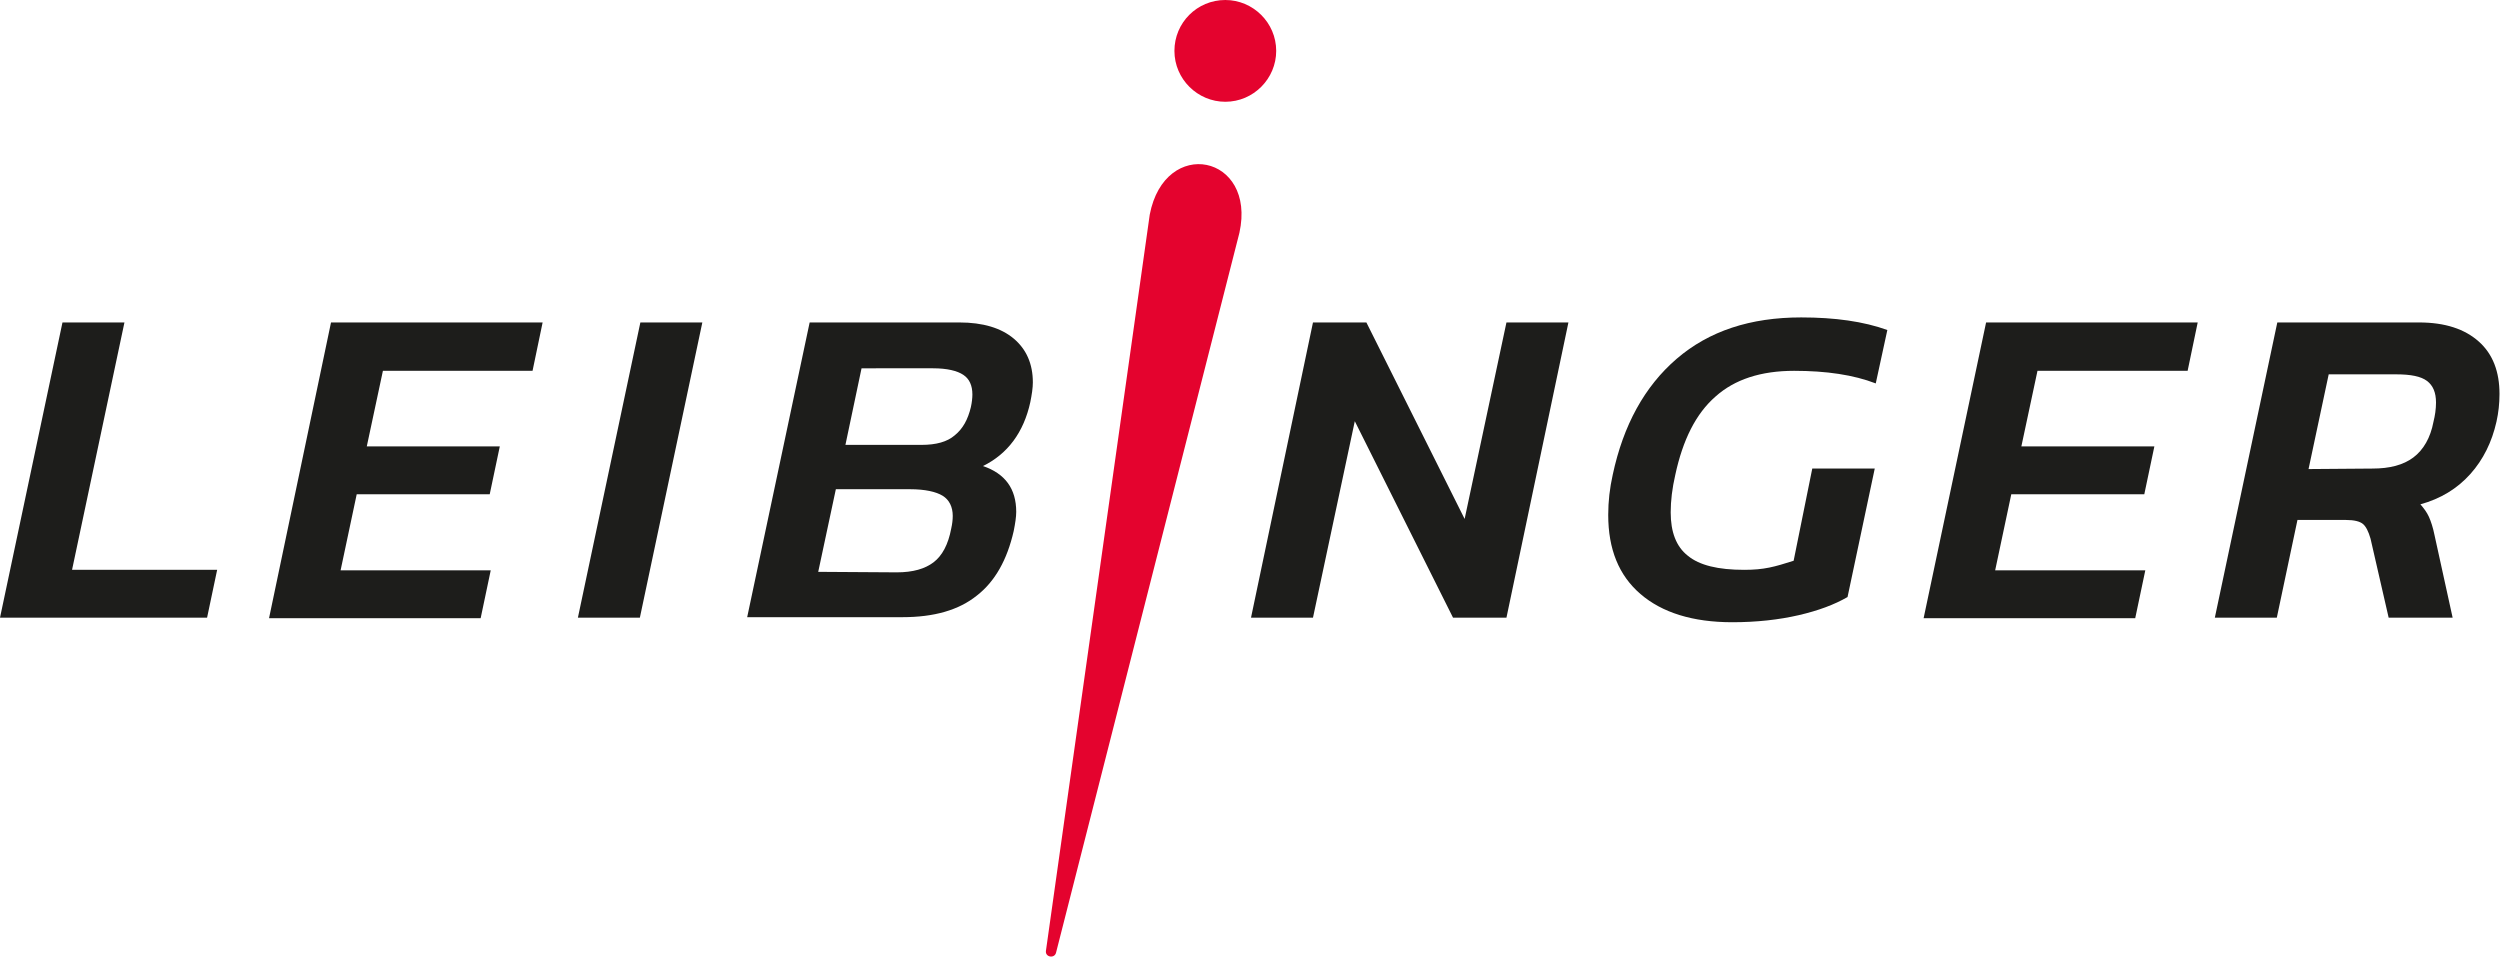
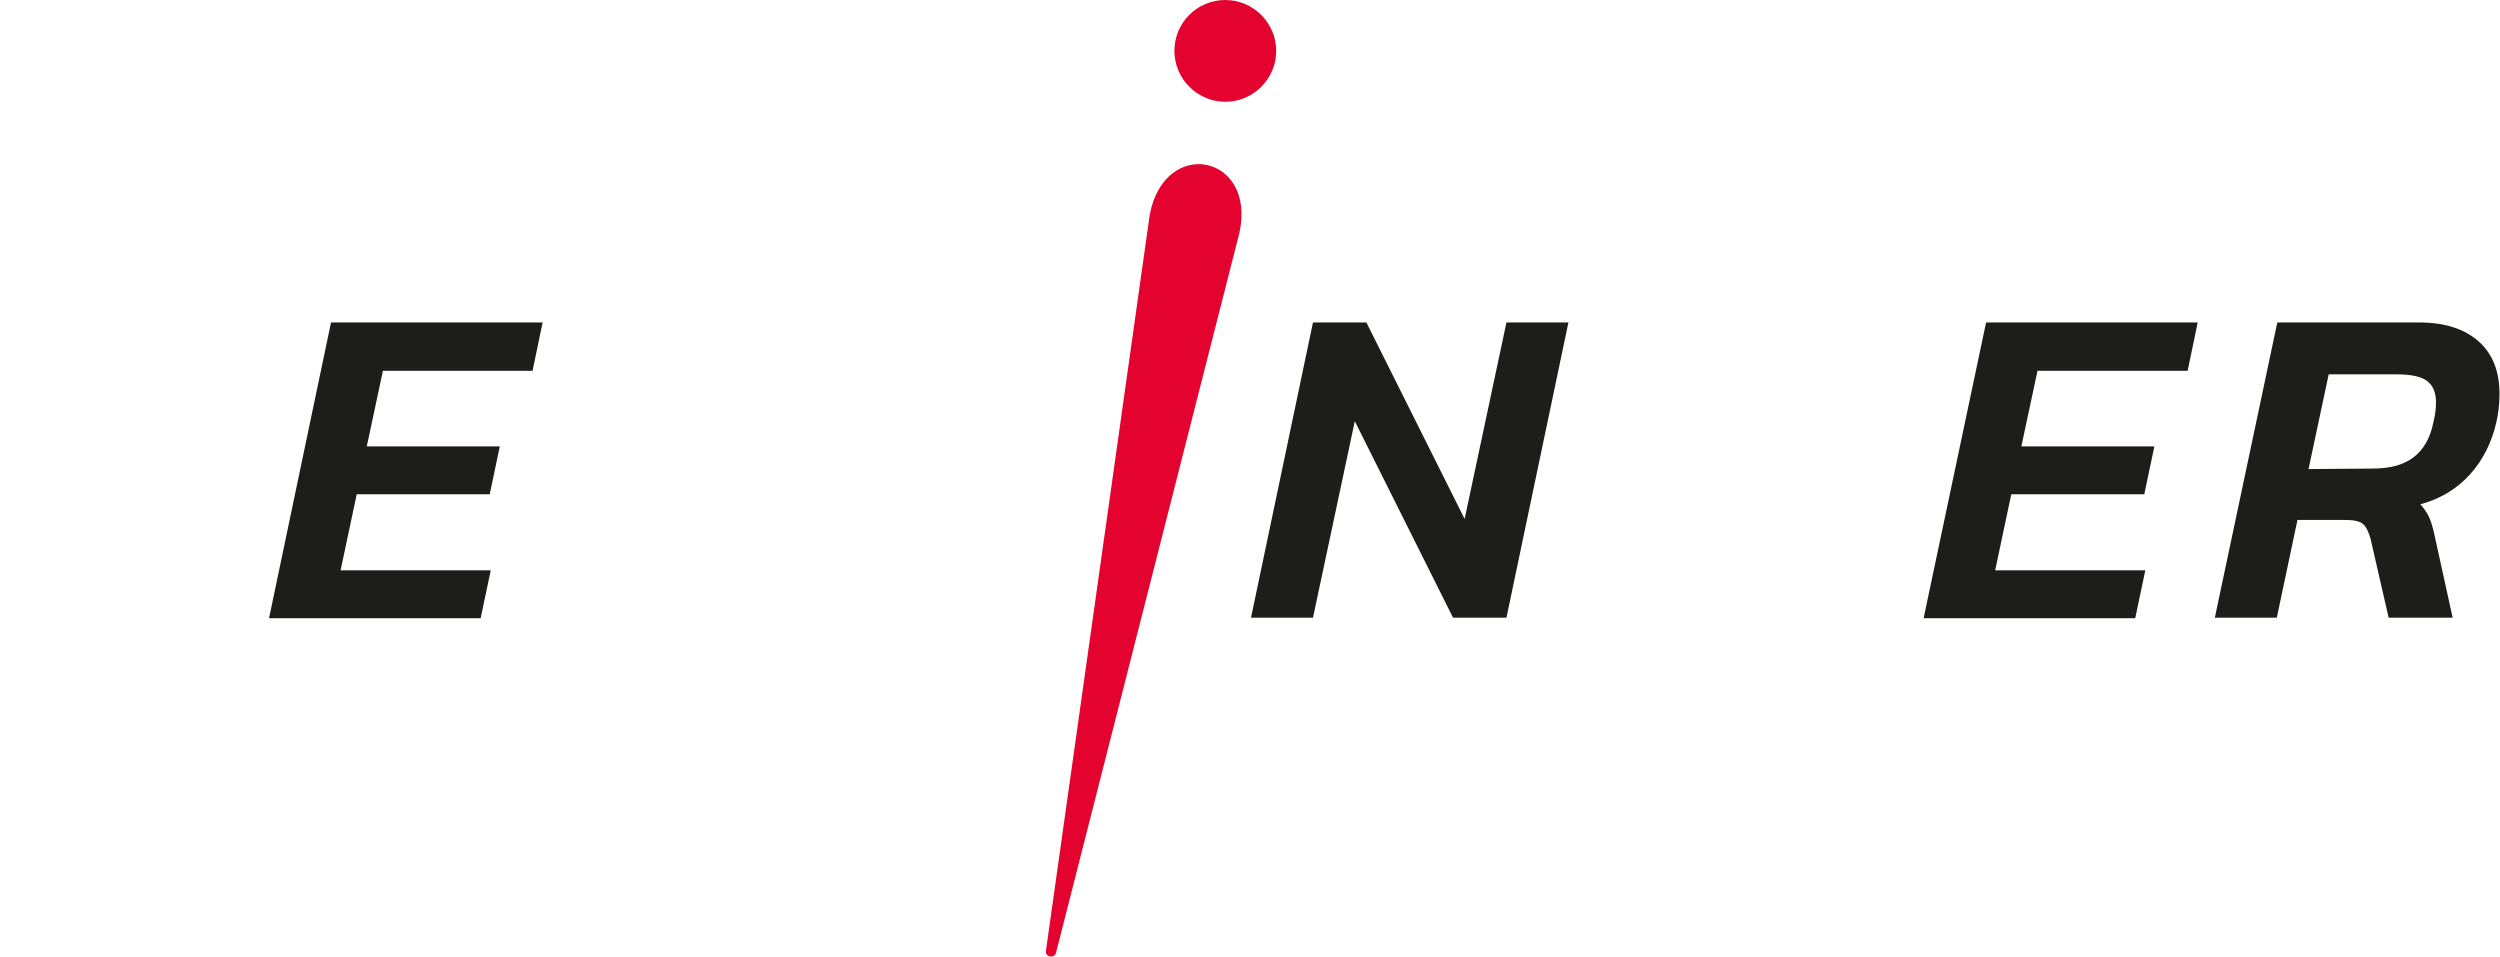
<svg xmlns="http://www.w3.org/2000/svg" version="1.1" id="Ebene_1" x="0px" y="0px" viewBox="0 0 496.2 189.9" style="enable-background:new 0 0 496.2 189.9;" xml:space="preserve">
  <style type="text/css">
	.st0{fill:#1D1D1B;}
	.st1{fill-rule:evenodd;clip-rule:evenodd;fill:#E4032E;}
	.st2{fill:#E4032E;}
</style>
  <g id="Ebene_1_1_">
-     <path class="st0" d="M12.4,64h12.3l-10.4,49.1h28.8l-2,9.5H0L12.4,64z" />
    <path class="st0" d="M65.7,64h42l-2,9.6H76l-3.2,15h26.4l-2,9.5H70.8l-3.2,15.1h29.8l-2,9.5h-42L65.7,64z" />
-     <path class="st0" d="M127.1,64h12.3L127,122.6h-12.3L127.1,64z" />
-     <path class="st0" d="M160.7,64h29.7c4.7,0,8.3,1.1,10.8,3.2s3.8,5,3.8,8.7c0,1.1-0.2,2.4-0.5,3.9c-1.3,6-4.5,10.3-9.4,12.7   c4.4,1.5,6.6,4.5,6.6,9.1c0,1-0.2,2.3-0.5,3.8c-1.3,5.7-3.7,10-7.3,12.8c-3.6,2.9-8.5,4.3-14.8,4.3h-30.8L160.7,64z M178,113.6   c3.2,0,5.6-0.7,7.3-2s2.9-3.5,3.5-6.7c0.2-0.9,0.3-1.7,0.3-2.5c0-1.8-0.7-3.2-2-4s-3.5-1.3-6.5-1.3h-14.7l-3.5,16.4L178,113.6   L178,113.6z M182.9,88.3c2.9,0,5.1-0.6,6.6-1.9c1.6-1.3,2.6-3.1,3.2-5.6c0.2-0.9,0.3-1.8,0.3-2.5c0-1.8-0.6-3.1-1.8-3.9   s-3.2-1.3-6-1.3H171l-3.2,15.2C167.8,88.3,182.9,88.3,182.9,88.3z" />
    <path class="st0" d="M260.6,64h10.6l19.5,39l8.3-39h12.3L299,122.6h-10.6l-19.5-39l-8.3,39h-12.3L260.6,64z" />
-     <path class="st0" d="M325.6,117.9c-4.3-3.7-6.4-8.9-6.4-15.7c0-2.7,0.3-5.3,0.9-8c2.1-9.8,6.3-17.5,12.7-23   c6.4-5.5,14.6-8.2,24.7-8.2c6.7,0,12.4,0.8,17.1,2.5l-2.3,10.6c-4.4-1.7-9.8-2.5-16.2-2.5c-6.6,0-11.8,1.7-15.6,5.1   c-3.9,3.4-6.5,8.6-8,15.6c-0.6,2.6-0.9,5.1-0.9,7.4c0,3.9,1.1,6.8,3.4,8.6c2.3,1.9,6,2.8,11.2,2.8c4,0,6-0.6,9.8-1.8l3.7-18.3h12.4   l-5.4,25.5c-2.6,1.5-5.8,2.7-9.7,3.6c-3.9,0.9-8.3,1.4-13.2,1.4C336,123.5,329.9,121.6,325.6,117.9z" />
    <path class="st0" d="M394.2,64h42l-2,9.6h-29.8l-3.2,15h26.4l-2,9.5h-26.4l-3.2,15.1h29.8l-2,9.5h-42L394.2,64z" />
    <path class="st0" d="M452,64h28.1c5.2,0,9.1,1.3,11.9,3.8s4.1,6,4.1,10.4c0,1.9-0.2,3.7-0.6,5.5c-0.9,4-2.6,7.5-5.2,10.4   s-5.9,4.9-9.9,6c0.7,0.8,1.3,1.6,1.7,2.5c0.4,0.9,0.8,2.1,1.1,3.6l3.6,16.4h-12.7l-3.6-15.7c-0.4-1.4-0.9-2.4-1.5-2.9   s-1.7-0.8-3.4-0.8H456l-4.1,19.4h-12.3L452,64z M470.9,93c3.4,0,6.1-0.7,8.1-2.2s3.4-3.9,4-7.1c0.3-1.2,0.5-2.5,0.5-3.8   c0-2-0.6-3.4-1.8-4.3c-1.2-0.9-3.2-1.3-6.1-1.3h-13.4l-4,18.8L470.9,93L470.9,93z" />
    <g>
      <g>
        <path class="st1" d="M228.2,42.6c3-15.6,21.2-11.9,17.8,3.6l-36.4,142.9c-0.3,1.2-2.2,0.9-2-0.4L228.2,42.6z" />
        <path class="st2" d="M243.2,0c5.5,0,10.1,4.5,10.1,10.1c0,5.5-4.5,10.1-10.1,10.1c-5.5,0-10.1-4.5-10.1-10.1     C233.1,4.5,237.6,0,243.2,0z" />
      </g>
    </g>
  </g>
  <g id="Ebene_2_1_">
</g>
  <g id="Ebene_3">
</g>
  <g id="Ebene_4">
</g>
</svg>